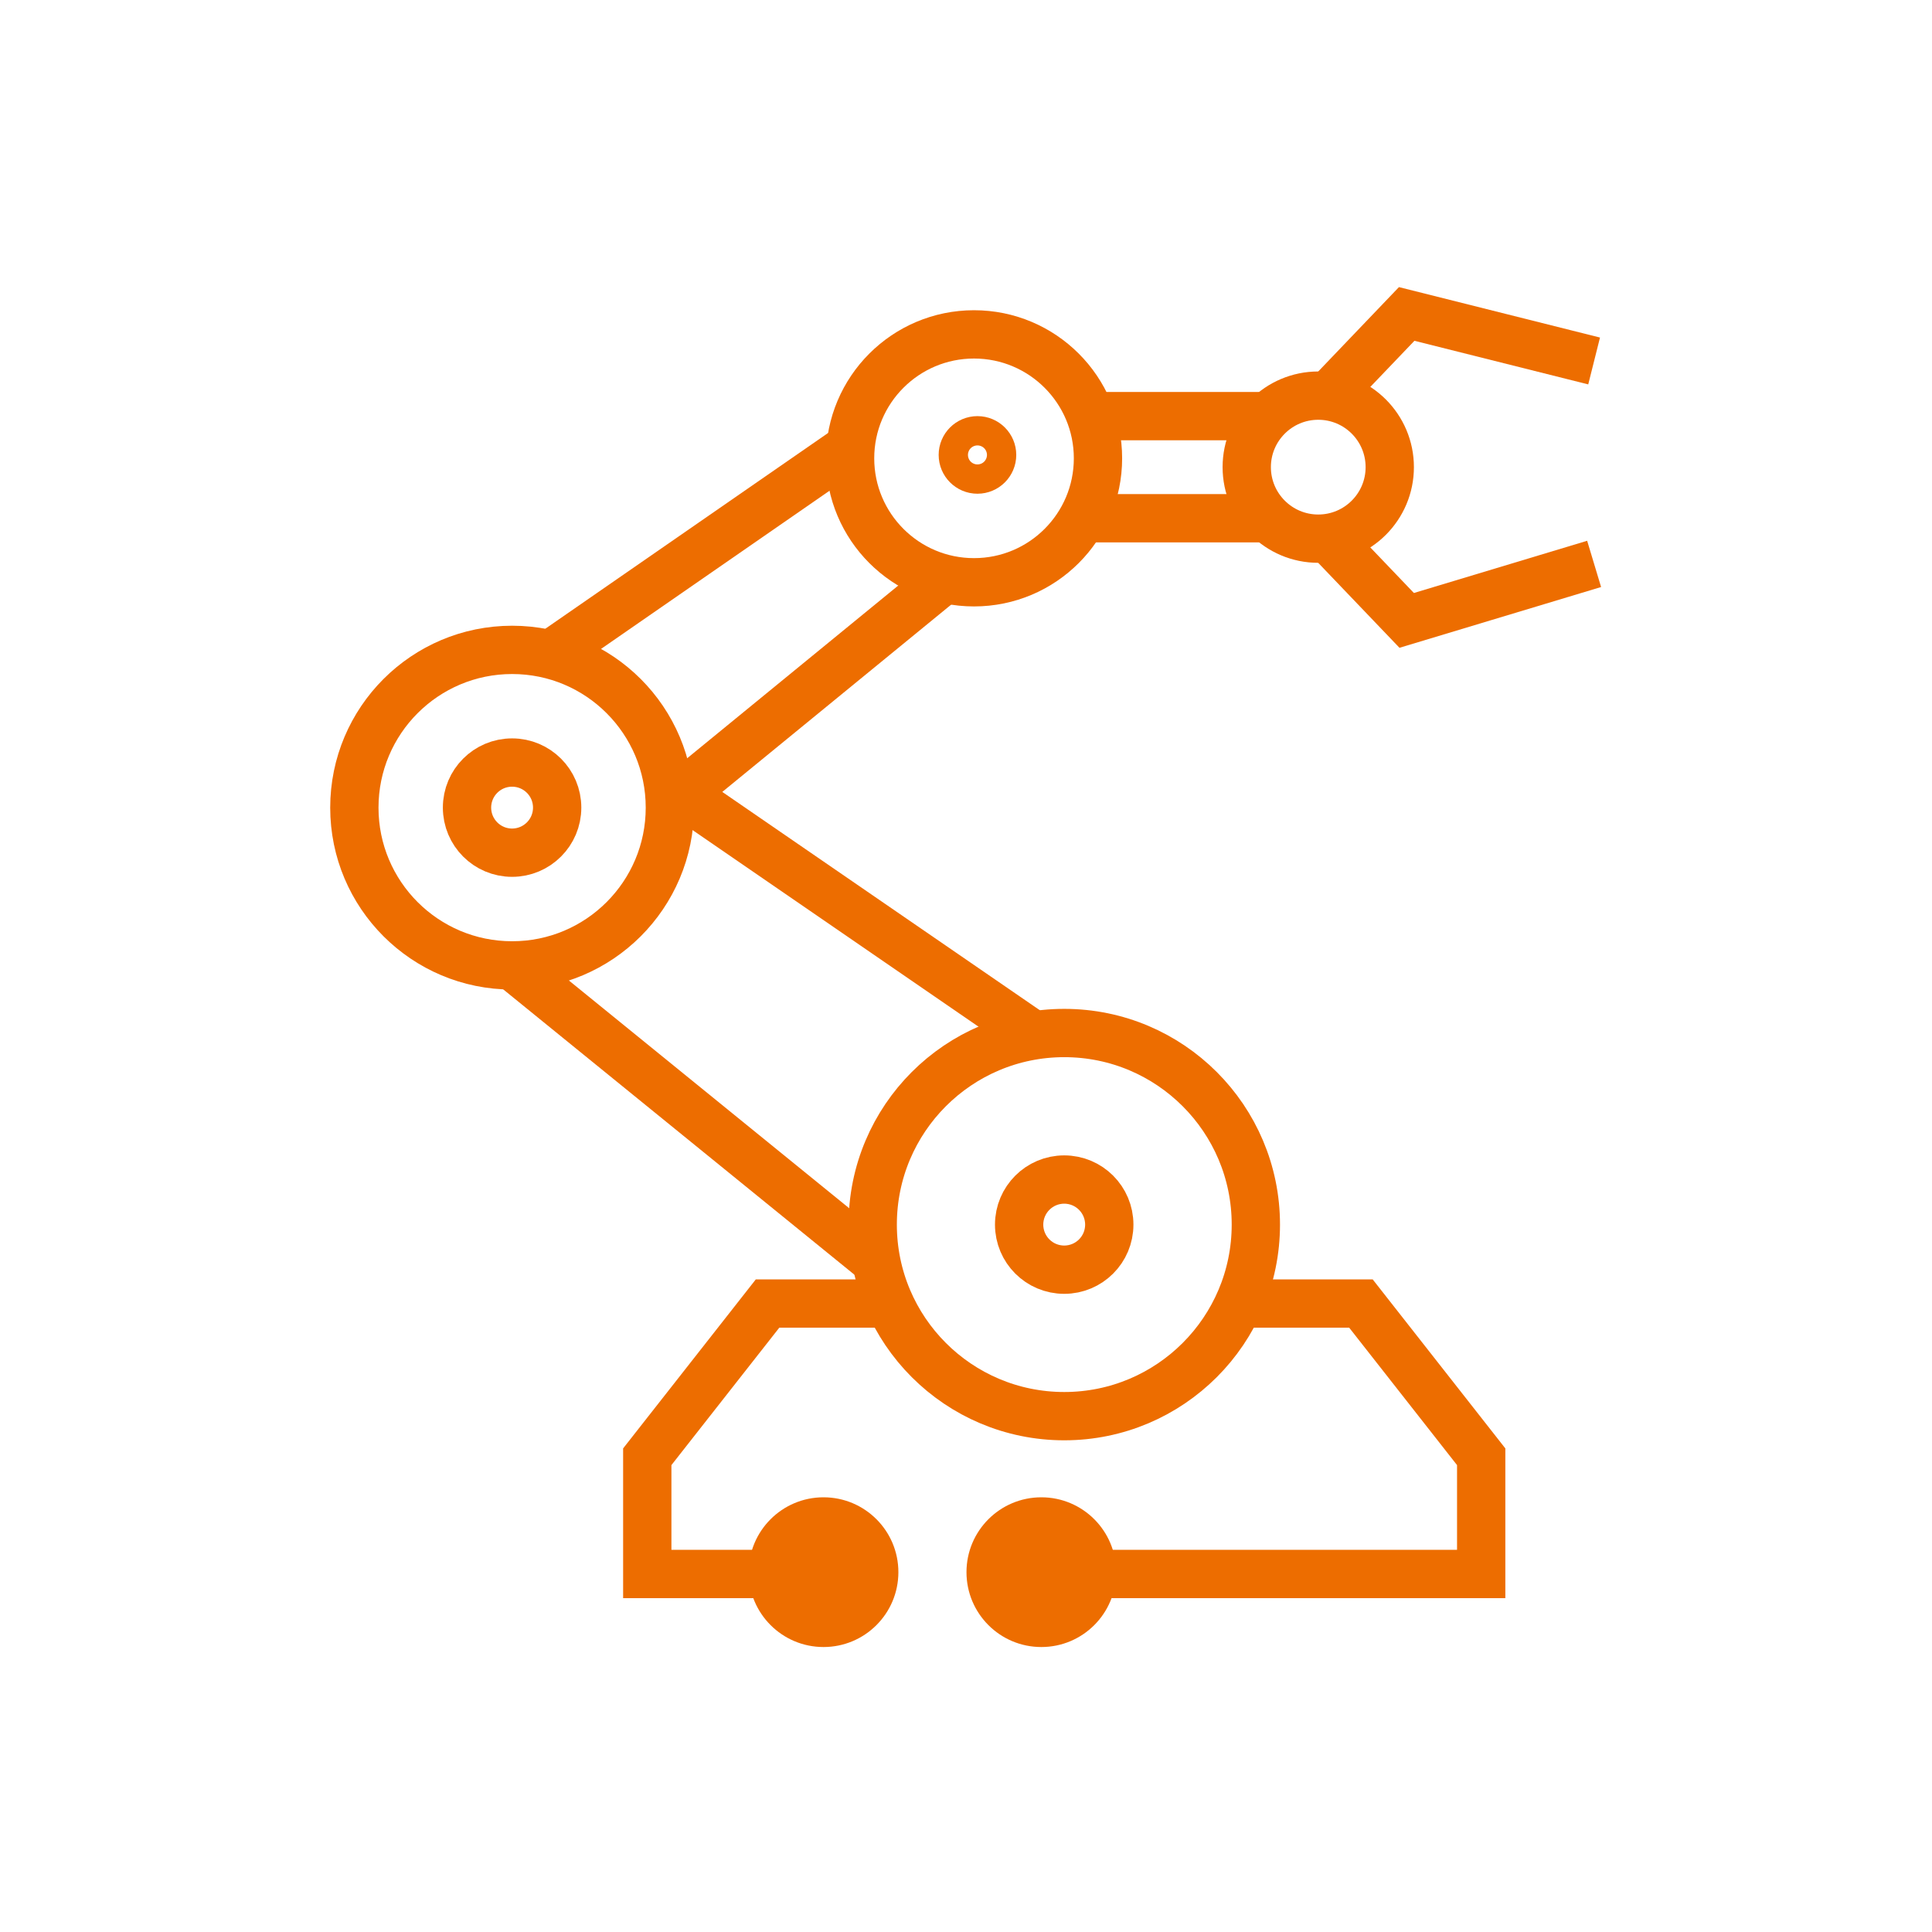
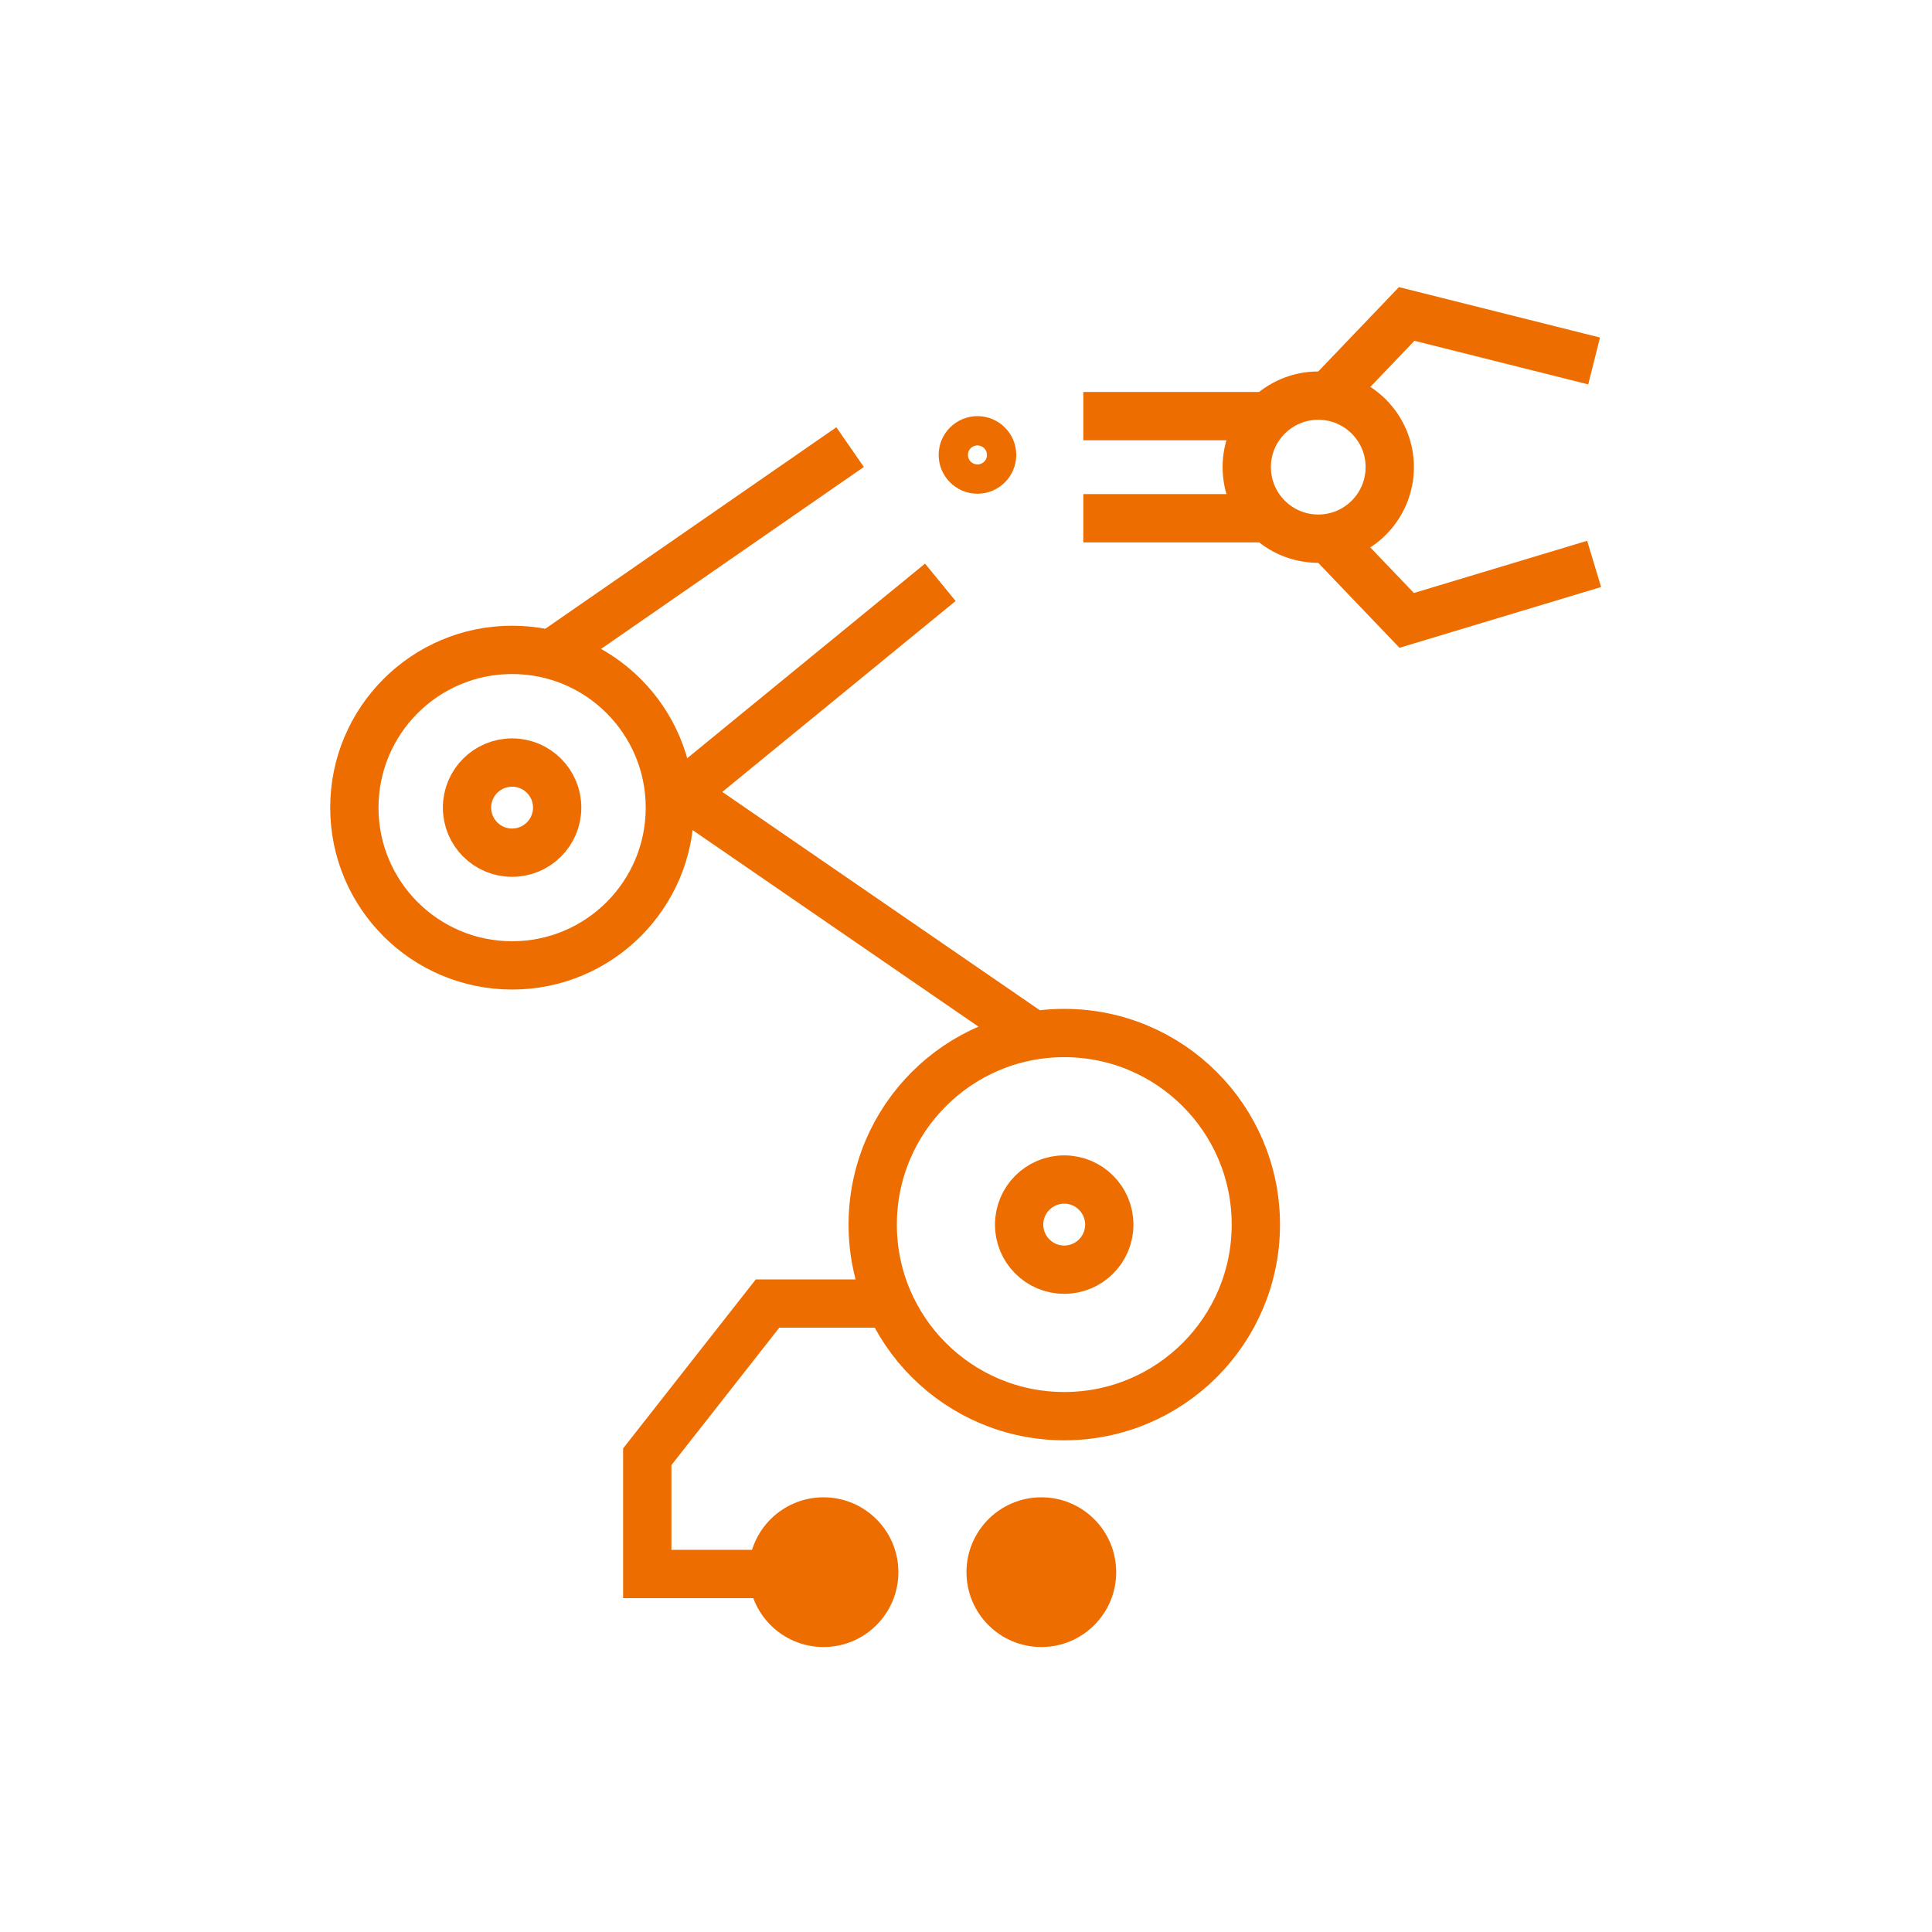
<svg xmlns="http://www.w3.org/2000/svg" width="80" height="80" viewBox="0 0 80 80" fill="none">
  <path d="M44.069 58.64C48.45 58.64 52.002 55.089 52.002 50.708C52.002 46.327 48.45 42.775 44.069 42.775C39.688 42.775 36.137 46.327 36.137 50.708C36.137 55.089 39.688 58.64 44.069 58.64Z" stroke="#ED6D00" stroke-width="2" stroke-miterlimit="10" />
  <path d="M21.204 35.308C22.235 35.308 23.071 34.472 23.071 33.441C23.071 32.41 22.235 31.575 21.204 31.575C20.173 31.575 19.338 32.41 19.338 33.441C19.338 34.472 20.173 35.308 21.204 35.308Z" stroke="#ED6D00" stroke-width="2" stroke-miterlimit="10" />
  <path d="M44.067 52.575C45.098 52.575 45.933 51.74 45.933 50.709C45.933 49.678 45.098 48.842 44.067 48.842C43.036 48.842 42.2 49.678 42.2 50.709C42.2 51.74 43.036 52.575 44.067 52.575Z" stroke="#ED6D00" stroke-width="2" stroke-miterlimit="10" />
  <path d="M21.206 39.975C24.814 39.975 27.738 37.05 27.738 33.443C27.738 29.835 24.814 26.91 21.206 26.91C17.598 26.91 14.673 29.835 14.673 33.443C14.673 37.05 17.598 39.975 21.206 39.975Z" stroke="#ED6D00" stroke-width="2" stroke-miterlimit="10" />
  <path d="M40.474 18.231C40.809 18.231 41.081 18.503 41.081 18.837C41.081 19.172 40.809 19.444 40.474 19.444C40.139 19.444 39.868 19.172 39.868 18.837C39.868 18.503 40.139 18.231 40.474 18.231Z" stroke="#ED6D00" stroke-width="2" stroke-miterlimit="10" />
-   <path d="M54.586 22.305C56.221 22.305 57.547 20.979 57.547 19.343C57.547 17.708 56.221 16.382 54.586 16.382C52.951 16.382 51.625 17.708 51.625 19.343C51.625 20.979 52.951 22.305 54.586 22.305Z" stroke="#ED6D00" stroke-width="2" stroke-miterlimit="10" />
-   <path d="M40.332 24.111C43.167 24.111 45.465 21.813 45.465 18.978C45.465 16.144 43.167 13.846 40.332 13.846C37.498 13.846 35.2 16.144 35.2 18.978C35.2 21.813 37.498 24.111 40.332 24.111Z" stroke="#ED6D00" stroke-width="2" stroke-miterlimit="10" />
+   <path d="M54.586 22.305C56.221 22.305 57.547 20.979 57.547 19.343C57.547 17.708 56.221 16.382 54.586 16.382C52.951 16.382 51.625 17.708 51.625 19.343C51.625 20.979 52.951 22.305 54.586 22.305" stroke="#ED6D00" stroke-width="2" stroke-miterlimit="10" />
  <path d="M35.201 18.514L23.069 26.913" stroke="#ED6D00" stroke-width="2" stroke-miterlimit="10" />
  <path d="M38.937 24.112L28.671 32.512" stroke="#ED6D00" stroke-width="2" stroke-miterlimit="10" />
  <path d="M42.669 42.778L27.737 32.512" stroke="#ED6D00" stroke-width="2" stroke-miterlimit="10" />
-   <path d="M36.137 52.11L21.205 39.978" stroke="#ED6D00" stroke-width="2" stroke-miterlimit="10" />
  <path d="M44.857 17.231H52.471" stroke="#ED6D00" stroke-width="2" stroke-miterlimit="10" />
  <path d="M44.857 21.459H52.471" stroke="#ED6D00" stroke-width="2" stroke-miterlimit="10" />
  <path d="M55.011 16.384L58.248 13L66.009 14.947" stroke="#ED6D00" stroke-width="2" stroke-miterlimit="10" />
  <path d="M55.011 22.305L58.248 25.689L66.009 23.35" stroke="#ED6D00" stroke-width="2" stroke-miterlimit="10" />
-   <path d="M51.351 53.976H56.353L61.333 60.321V65.175H43.222" stroke="#ED6D00" stroke-width="2" stroke-miterlimit="10" />
  <path d="M36.785 53.976H31.783L26.802 60.321V65.175H33.336" stroke="#ED6D00" stroke-width="2" stroke-miterlimit="10" />
  <path d="M34.1 68.2C35.812 68.2 37.2 66.812 37.2 65.1C37.2 63.388 35.812 62 34.1 62C32.388 62 31 63.388 31 65.1C31 66.812 32.388 68.2 34.1 68.2Z" fill="#ED6D00" />
  <path d="M43.12 68.2C44.832 68.2 46.219 66.812 46.219 65.1C46.219 63.388 44.832 62 43.12 62C41.407 62 40.02 63.388 40.02 65.1C40.02 66.812 41.407 68.2 43.12 68.2Z" fill="#ED6D00" />
</svg>